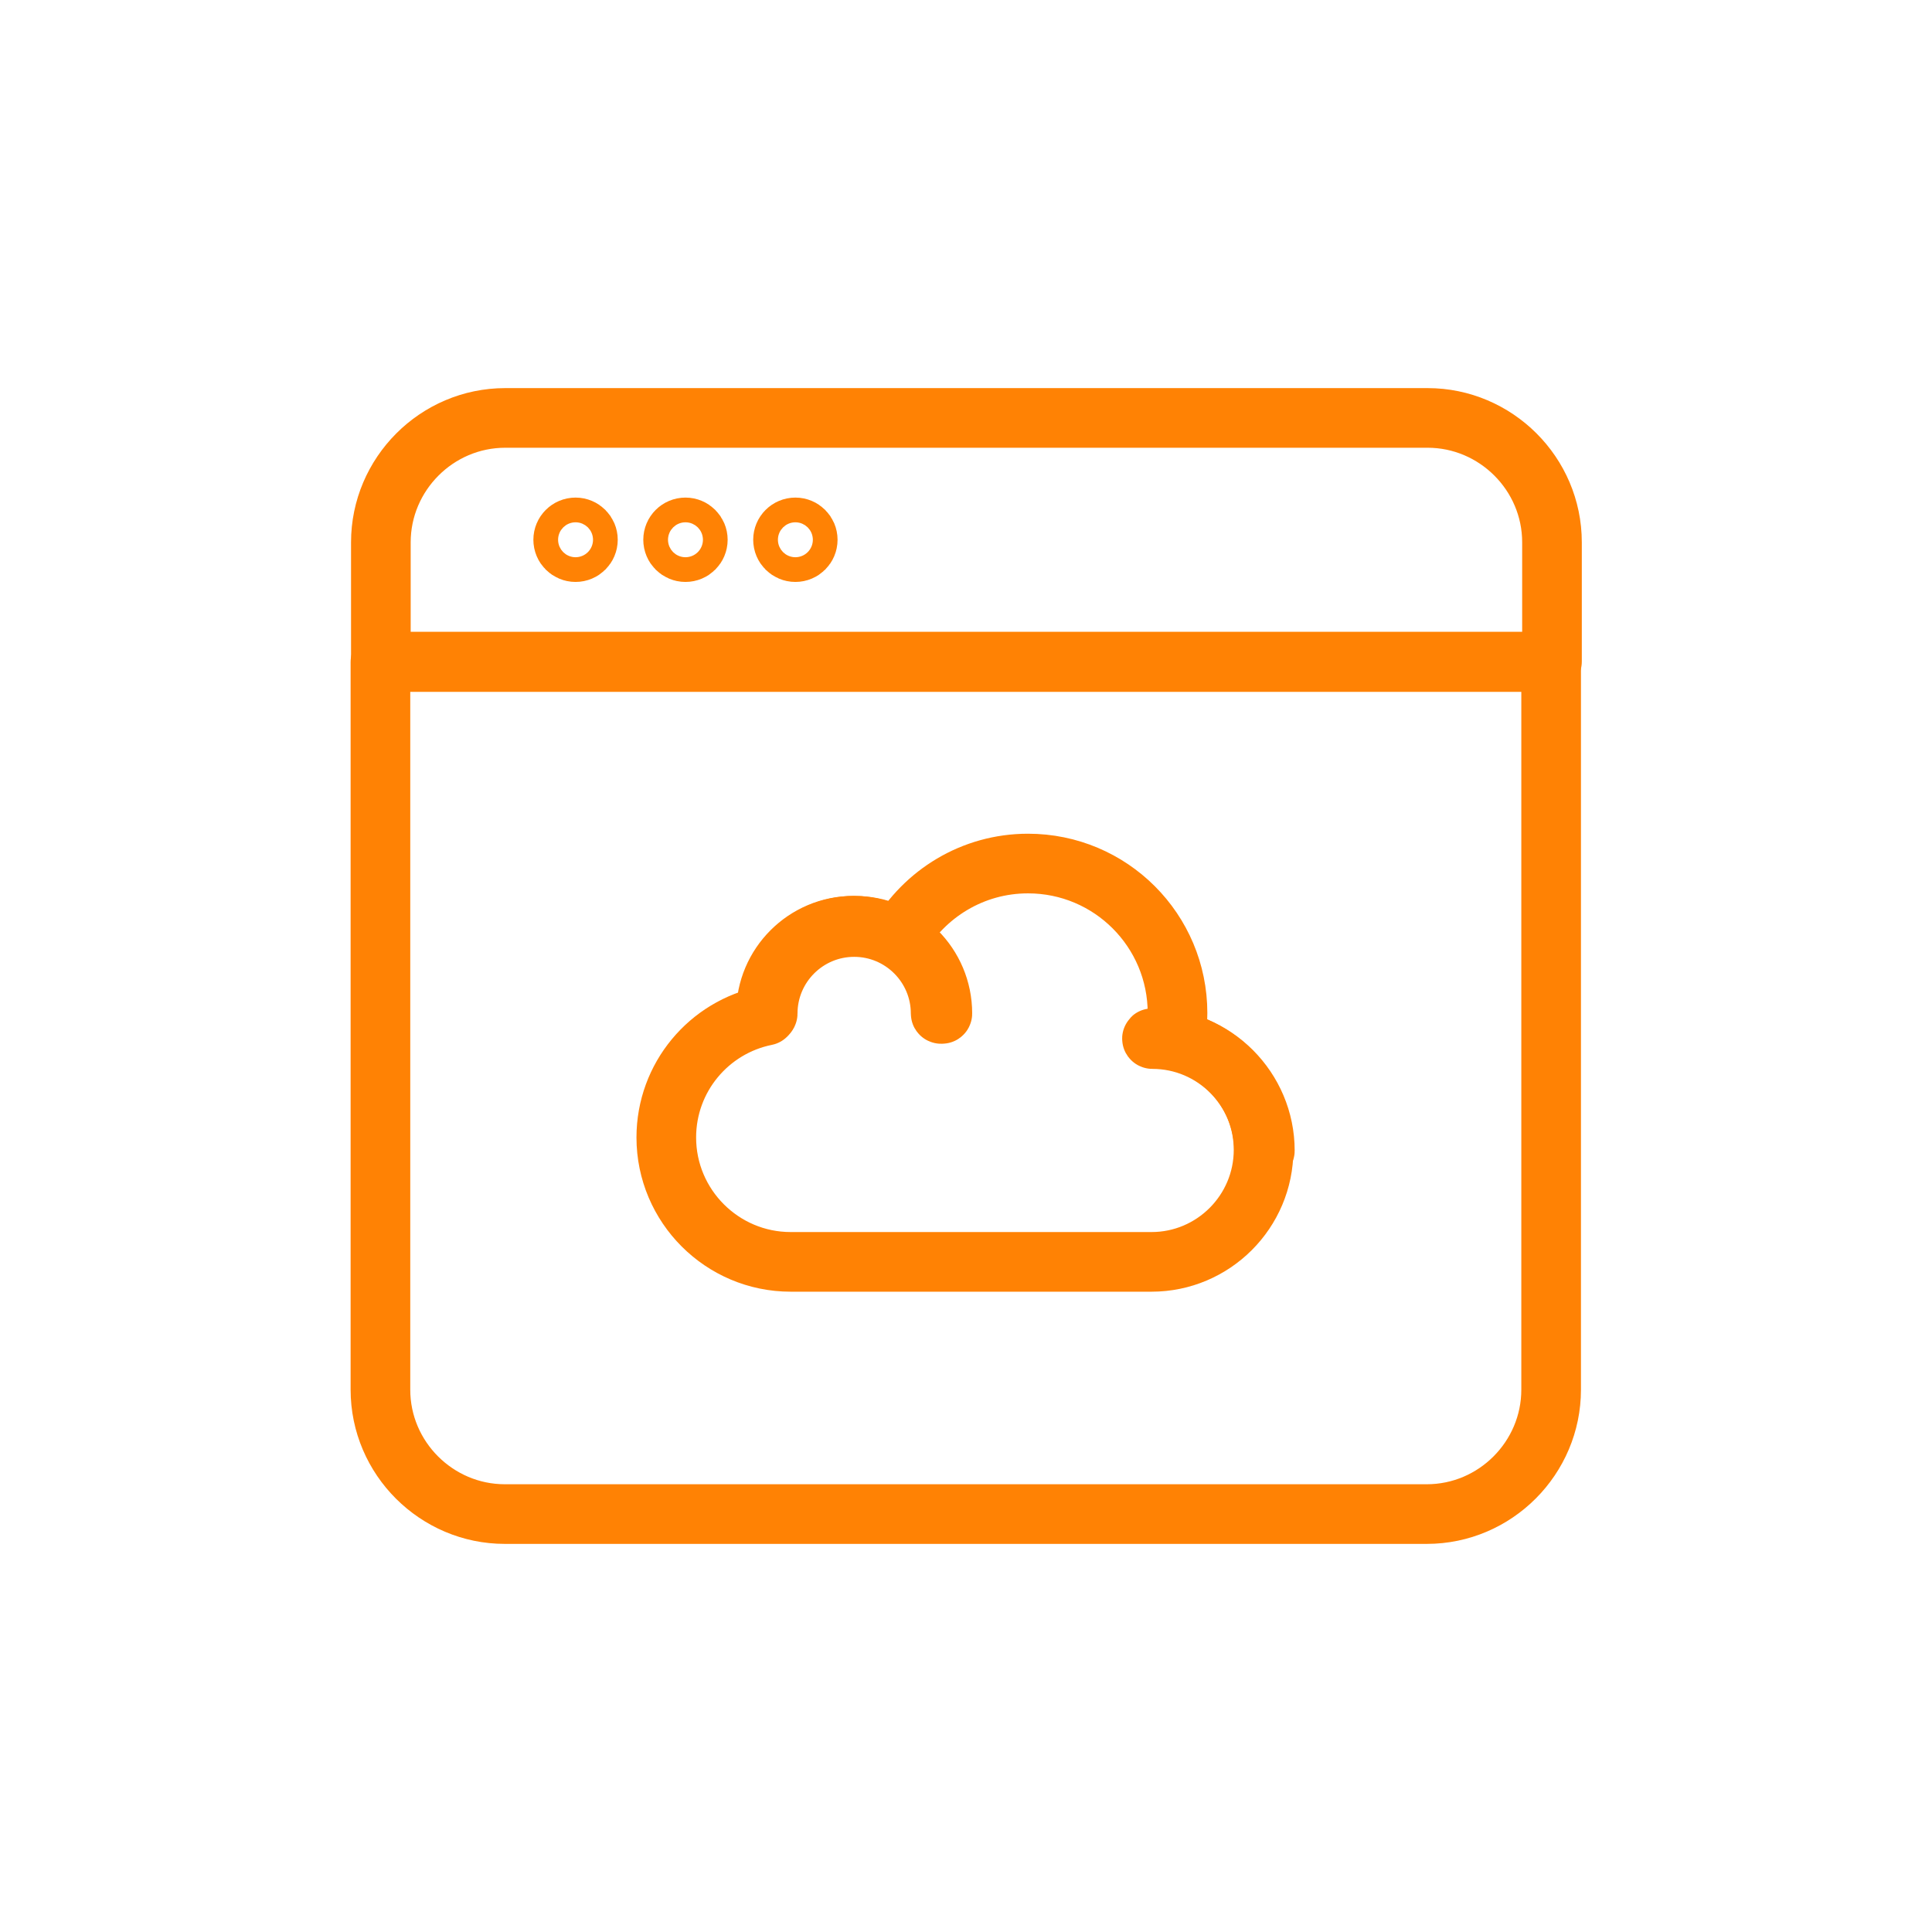
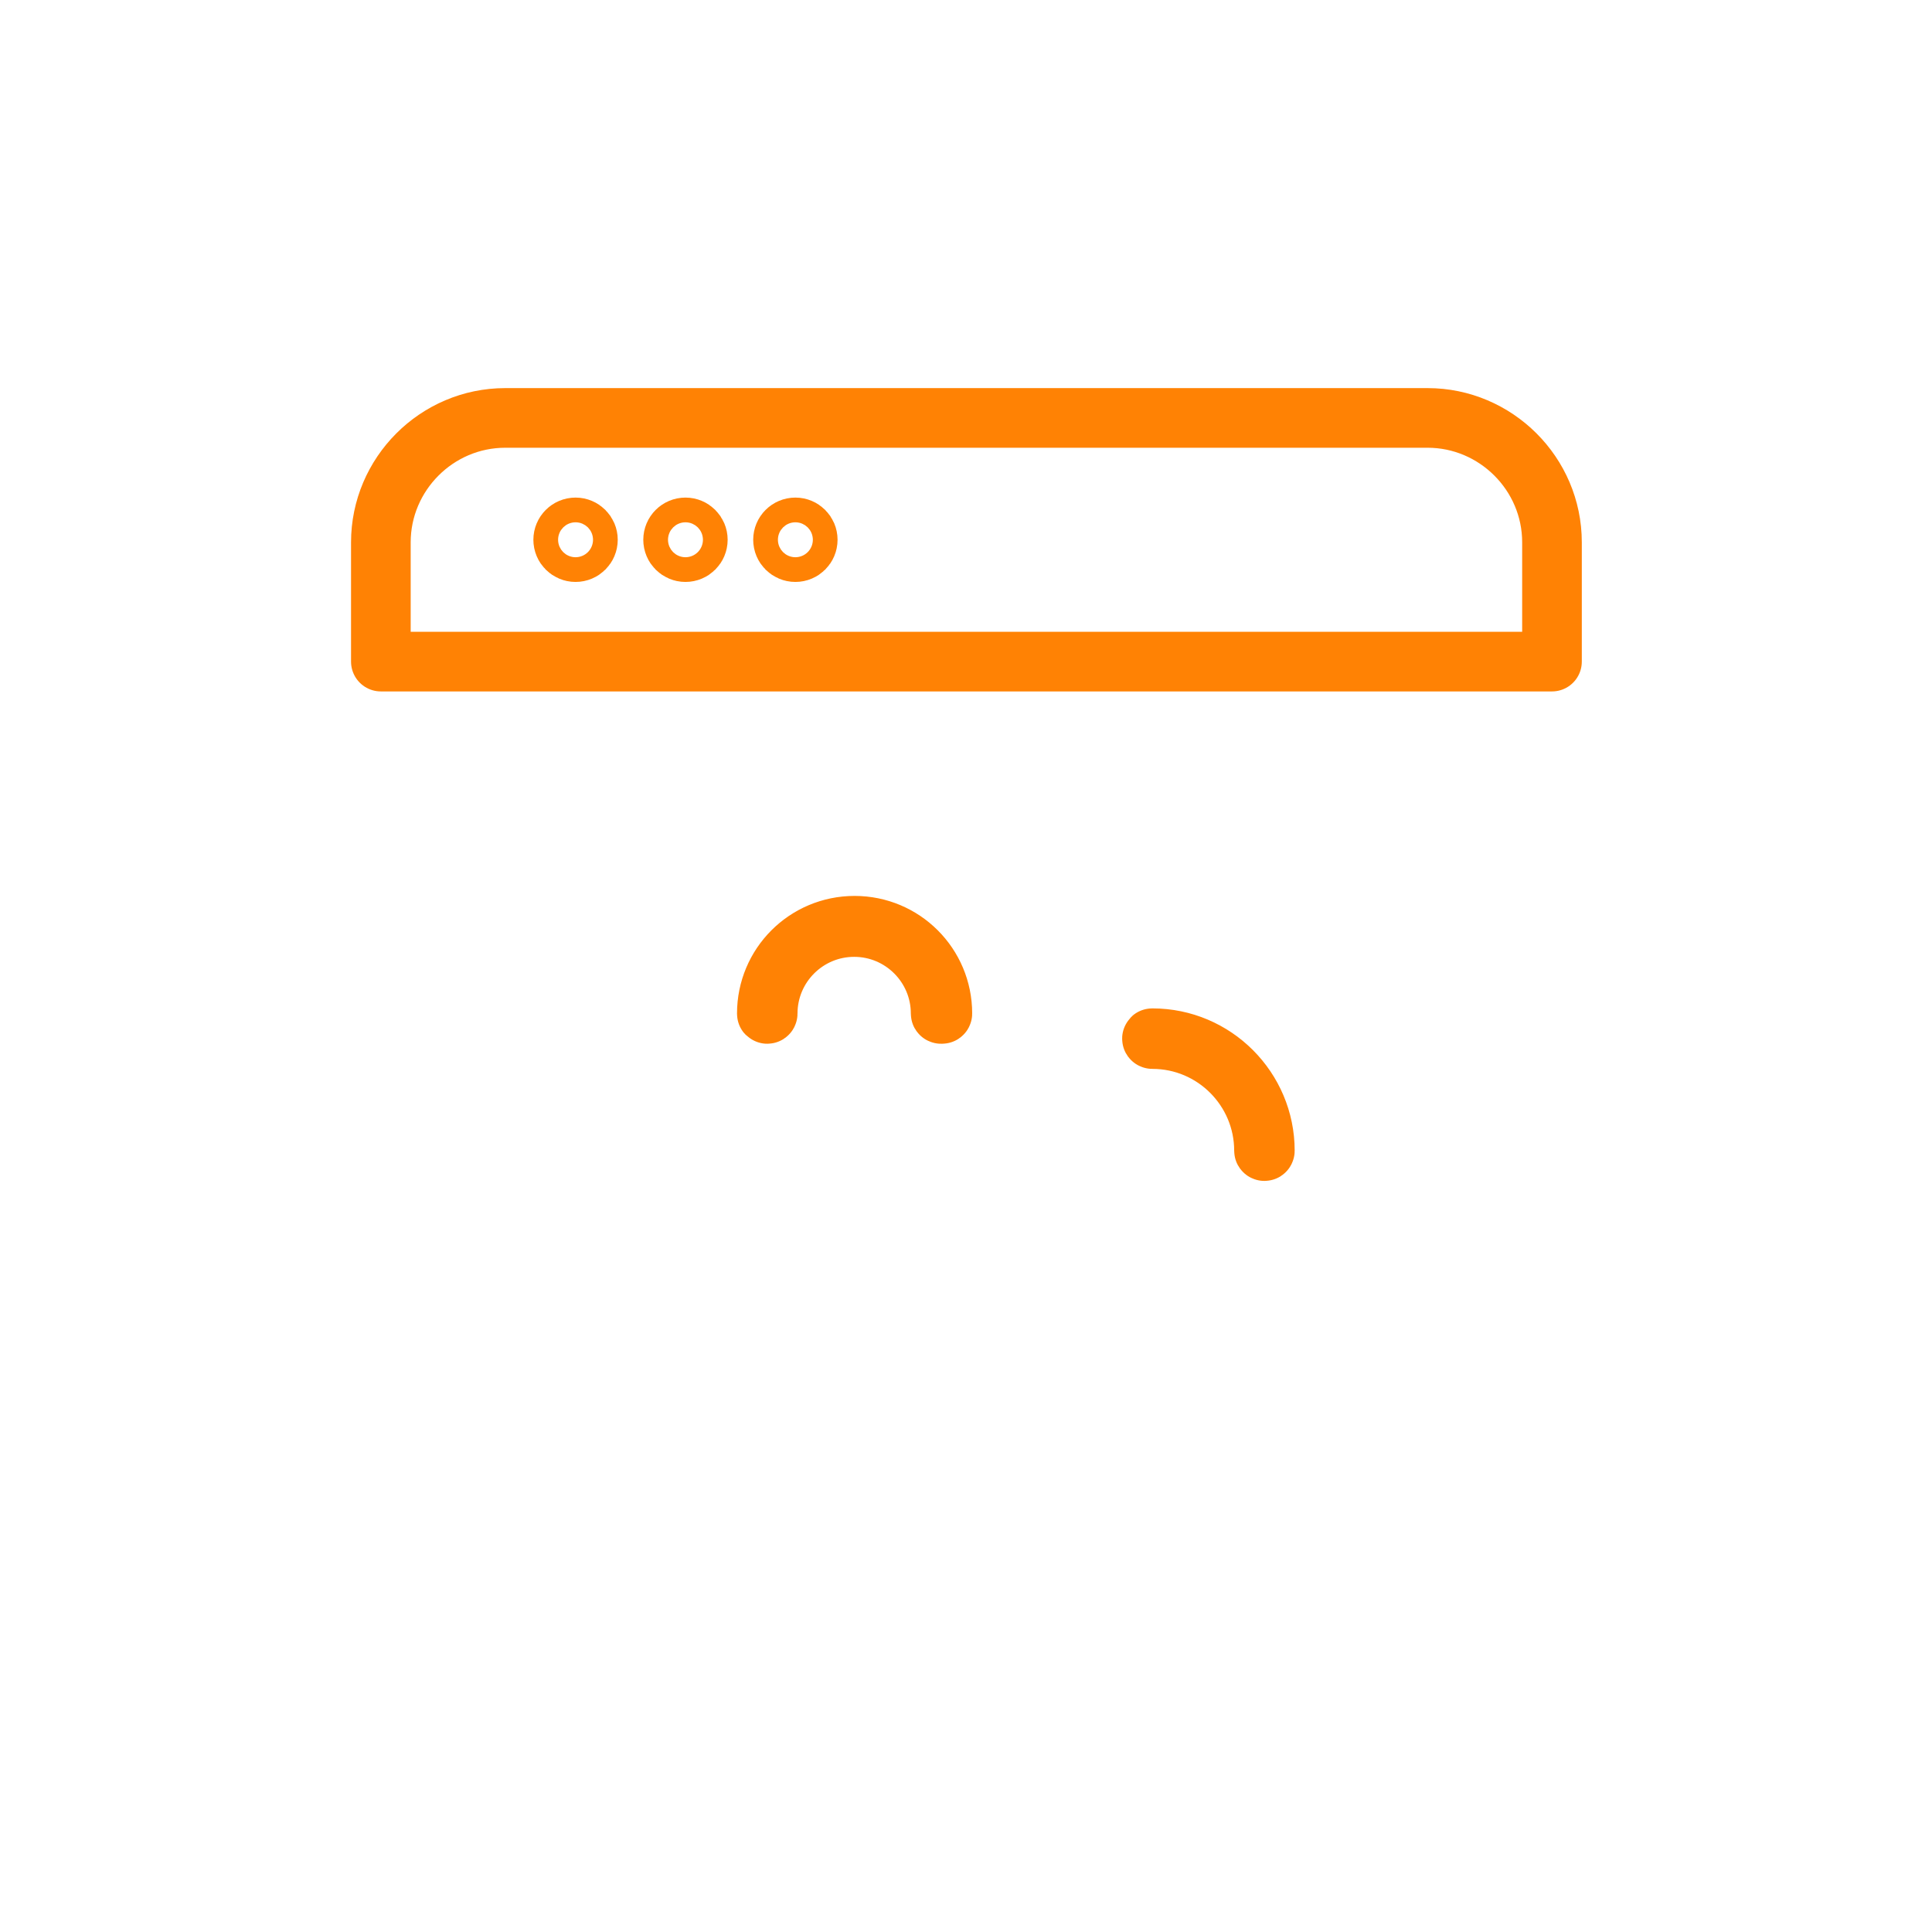
<svg xmlns="http://www.w3.org/2000/svg" height="45.35" viewBox="0 0 45.35 45.35" width="45.35">
  <g fill="none">
    <circle cx="22.68" cy="22.68" r="22.68" />
    <g stroke="#ff8204" stroke-linecap="round" stroke-linejoin="round" stroke-width="1.4">
      <path d="m33.5 9.81h-21.64c-1.61 0-2.92 1.32-2.92 2.92v2.8h27.49v-2.8c0-1.61-1.32-2.92-2.92-2.92z" />
-       <path d="m8.93 32.62c0 1.61 1.32 2.92 2.92 2.92h21.64c1.61 0 2.92-1.32 2.92-2.92v-17.08h-27.48v17.09z" />
      <path d="m18.67 12.96c-.16 0-.29-.13-.29-.29s.13-.29.29-.29.29.13.29.29-.13.29-.29.29zm-2.58 0c-.16 0-.29-.13-.29-.29s.13-.29.29-.29.29.13.29.29-.13.29-.29.29zm-2.58 0c-.16 0-.29-.13-.29-.29s.13-.29.29-.29.29.13.29.29-.13.29-.29.29z" />
-       <path d="m27.58 24.42c.04-.21.06-.42.06-.64 0-1.94-1.57-3.51-3.51-3.51-1.3 0-2.43.71-3.04 1.76-.31-.19-.67-.3-1.06-.3-1.13 0-2.05.92-2.05 2.05v.06c-1.34.27-2.34 1.45-2.34 2.86 0 1.61 1.31 2.92 2.92 2.92h8.47c1.45 0 2.63-1.18 2.63-2.63 0-1.27-.91-2.33-2.11-2.58z" />
      <path d="m29.68 27.02s-.01 0-.01-.01c0-1.44-1.17-2.62-2.62-2.62 0 0-.01 0-.01-.01s0-.01.01-.01c1.46 0 2.64 1.19 2.64 2.64 0 0 0 .01-.01.01z" />
      <path d="m22.09 23.8s-.01 0-.01-.01c0-1.12-.91-2.03-2.03-2.03s-2.03.91-2.03 2.03c0 0 0 .01-.01.01s-.01 0-.01-.01c0-1.14.92-2.06 2.06-2.06s2.06.92 2.06 2.06c0 0 0 .01-.01.01z" />
    </g>
  </g>
</svg>